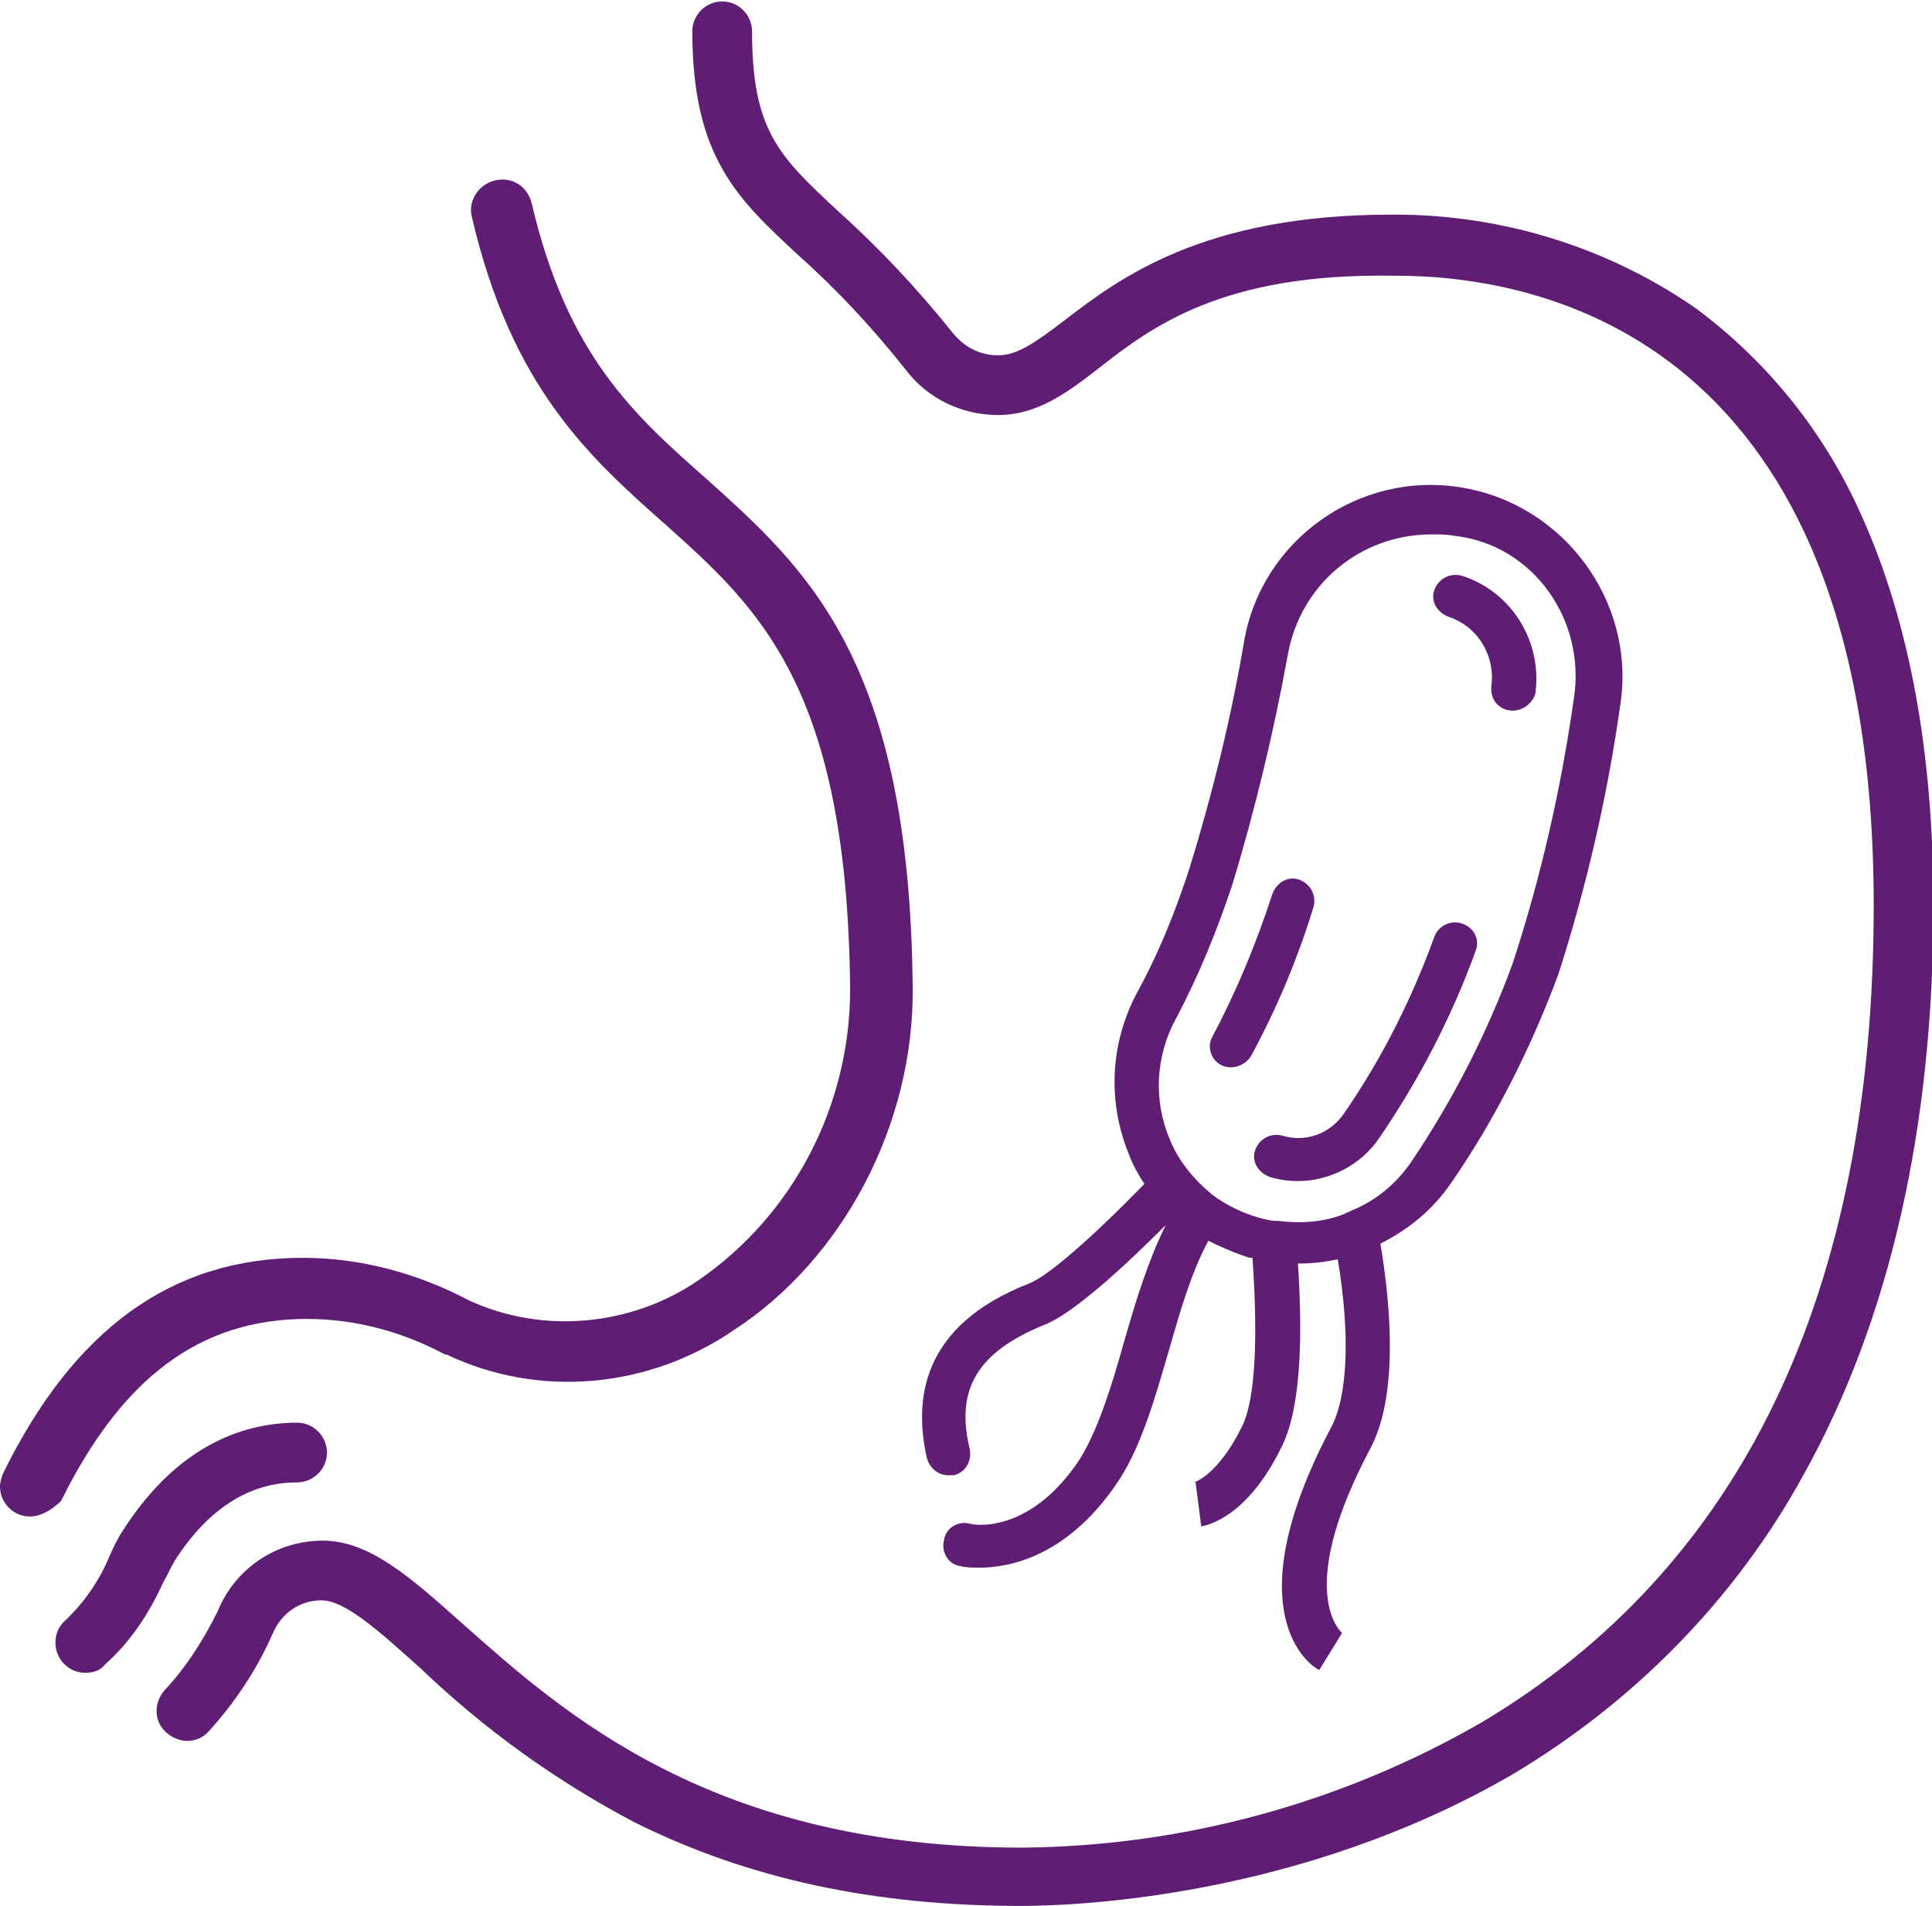
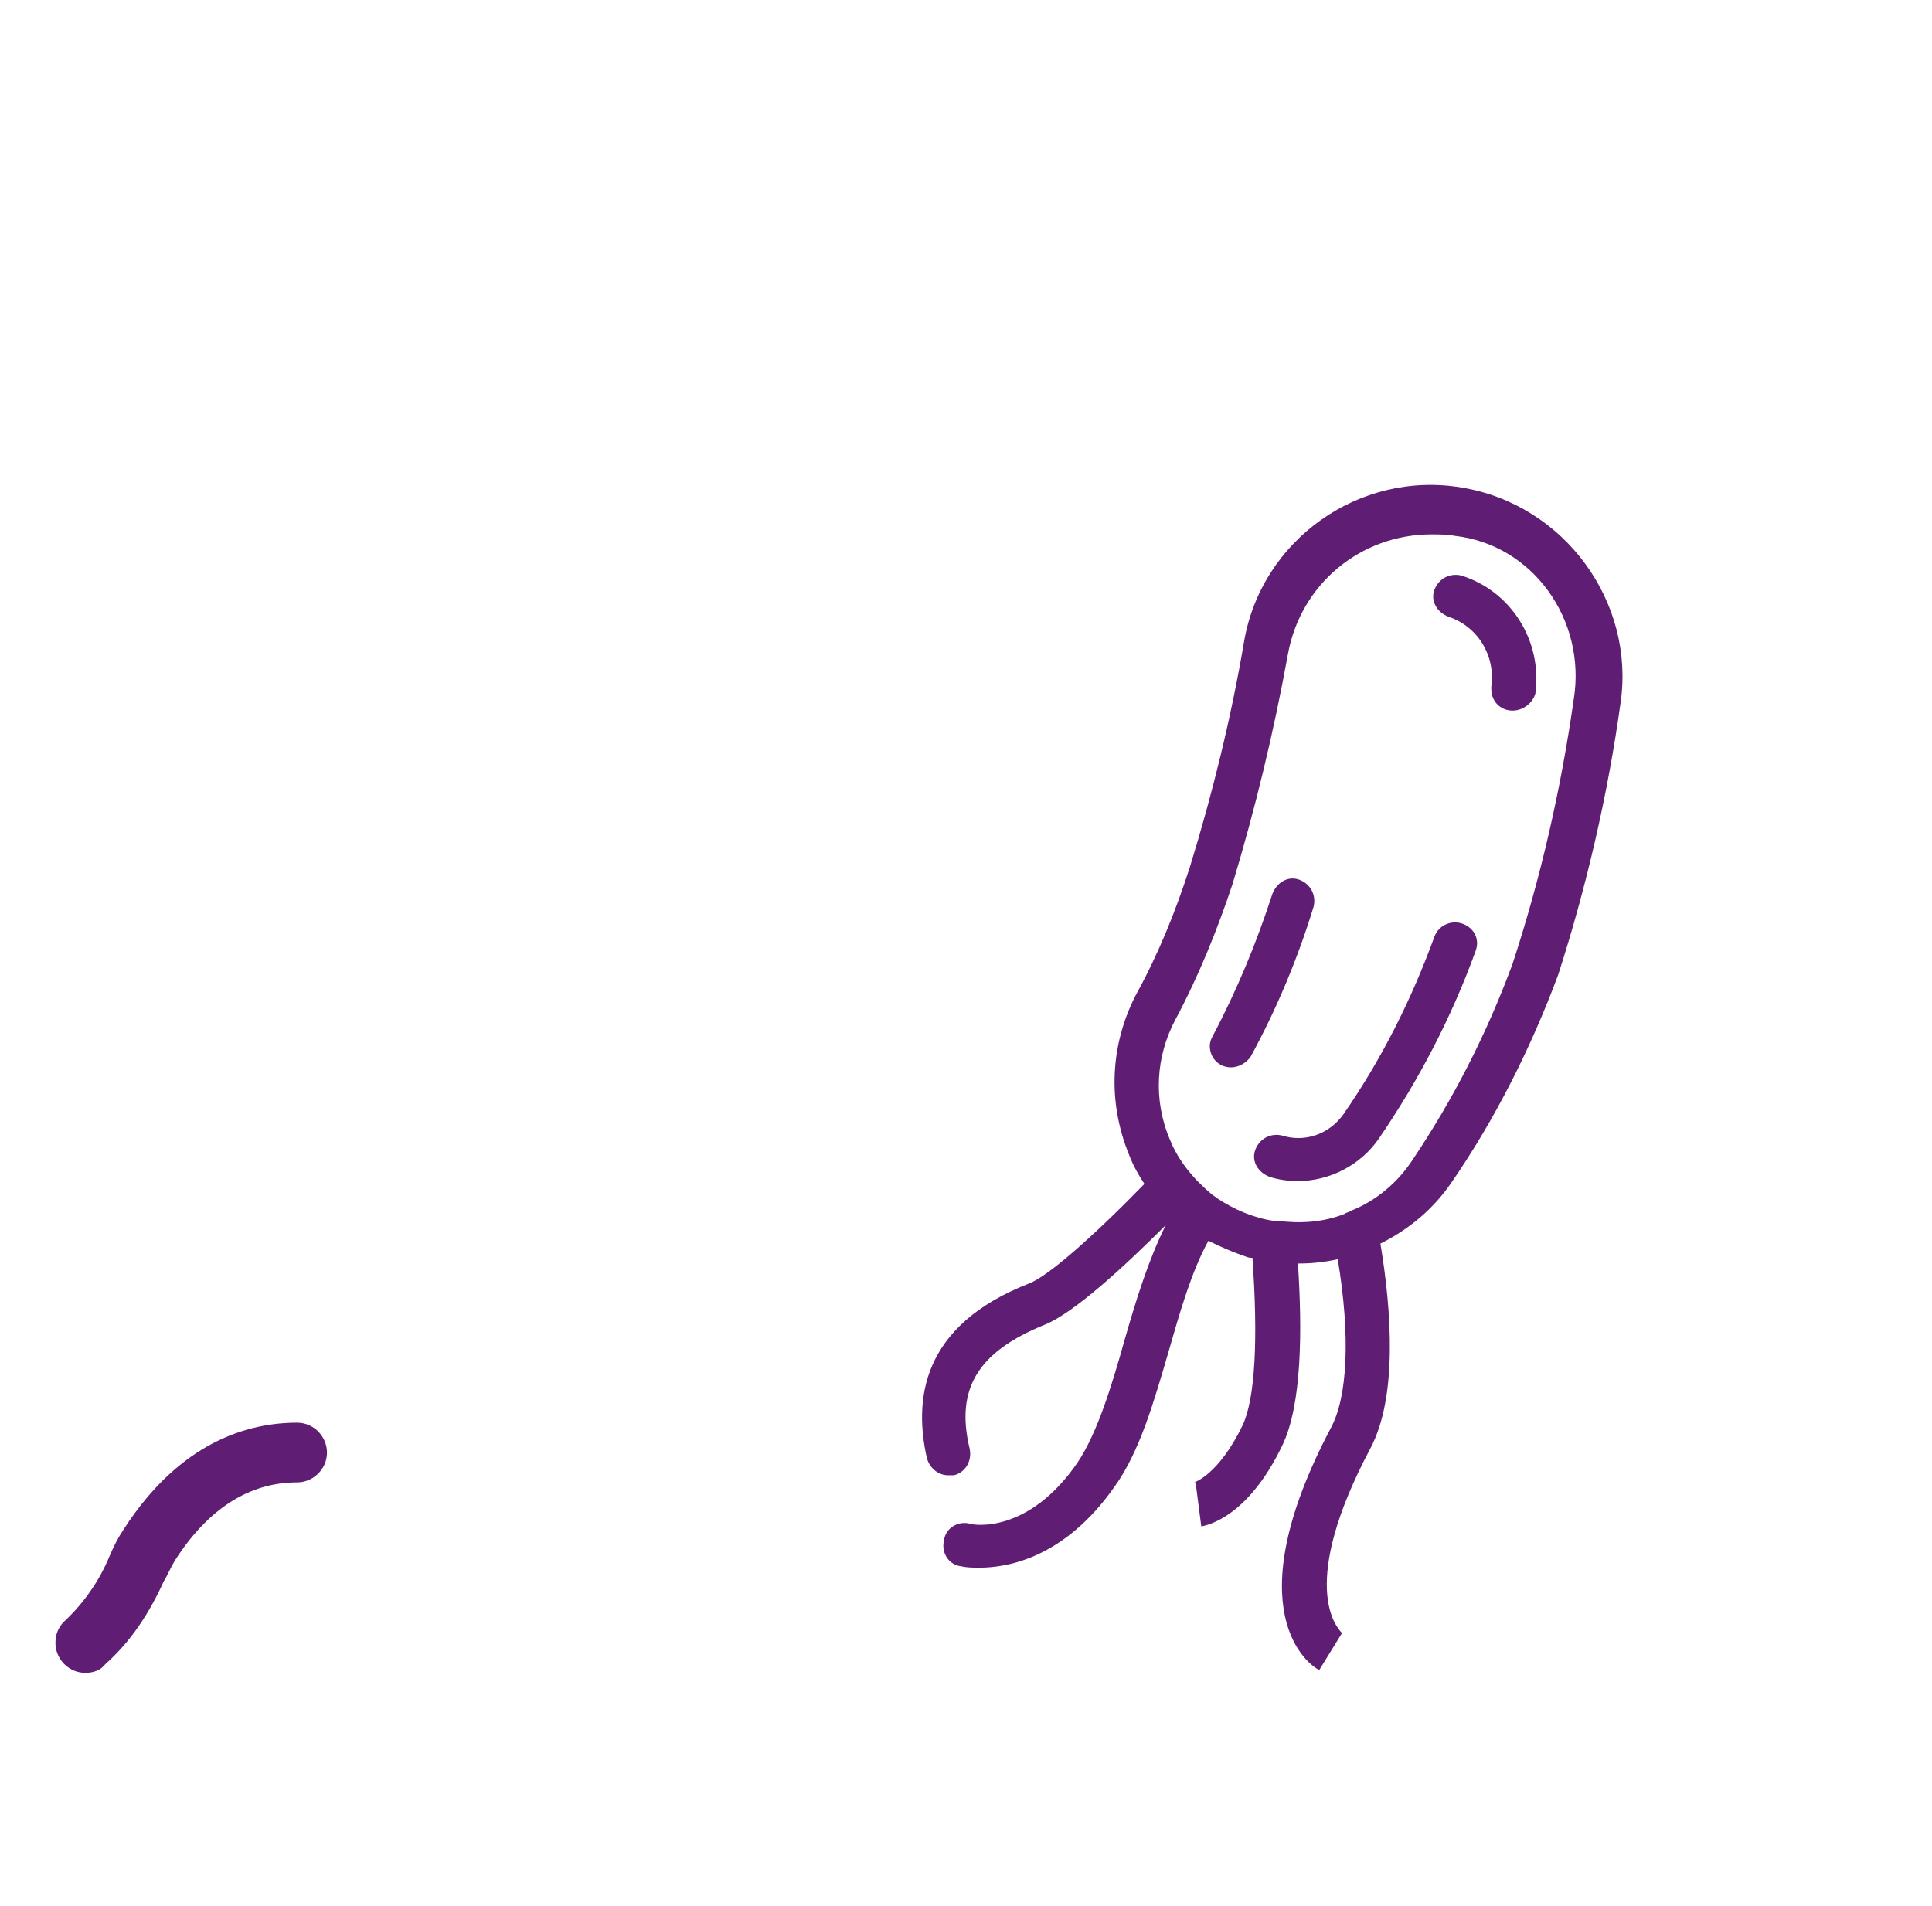
<svg xmlns="http://www.w3.org/2000/svg" version="1.1" id="Layer_1" x="0px" y="0px" viewBox="0 0 135.9 134.1" style="enable-background:new 0 0 135.9 134.1;" xml:space="preserve">
  <style type="text/css">
	.st0{fill:#5F1E74;}
</style>
  <path class="st0" d="M102.8,34.3c-7.2-1.2-14.1,3.7-15.3,10.9c-0.9,5.3-2.2,10.6-3.8,15.8c-1,3.1-2.2,6.1-3.8,9  c-1.8,3.5-2,7.5-0.5,11.2c0.3,0.8,0.7,1.5,1.1,2.1c-3.7,3.8-6.8,6.5-8.1,7c-7.7,3-8.1,8.3-7.2,12.3c0.2,0.7,0.8,1.2,1.5,1.2  c0.1,0,0.2,0,0.4,0c0.8-0.2,1.3-1,1.1-1.9c-1-4.2,0.6-6.8,5.3-8.7c2-0.8,5.5-4,8.5-7c-1.2,2.4-2.1,5.3-2.9,8.1  c-0.9,3.2-1.9,6.5-3.3,8.6c-3.5,5.1-7.4,4.4-7.6,4.3c-0.8-0.2-1.7,0.3-1.8,1.2c-0.2,0.8,0.3,1.7,1.2,1.8c0.4,0.1,0.9,0.1,1.3,0.1v0  c2,0,6-0.7,9.5-5.7c1.8-2.5,2.8-6.1,3.8-9.5c0.8-2.8,1.6-5.6,2.8-7.8c0.8,0.4,1.7,0.8,2.6,1.1c0.2,0.1,0.4,0.1,0.5,0.1  c0.4,5.7,0.2,9.9-0.7,11.8c-1.7,3.5-3.4,4-3.4,4c0,0,0.1,0,0.1,0l0.4,3.1c0.5-0.1,3.3-0.7,5.7-5.7c1.4-2.9,1.4-8.2,1.1-12.8h0.1  c0.9,0,1.8-0.1,2.7-0.3c0.9,5.4,0.7,9.7-0.5,11.9c-6.8,12.9-1.5,16.7-0.8,17l1.6-2.6c-0.4-0.4-3.1-3.4,2-13  c1.9-3.6,1.5-9.6,0.7-14.4c2-1,3.7-2.4,5-4.3c3.1-4.5,5.6-9.5,7.5-14.6c2-6.2,3.5-12.7,4.4-19.2C115,42.4,110.1,35.5,102.8,34.3z   M110.7,49.2c-0.9,6.3-2.3,12.5-4.3,18.6c-1.8,4.9-4.2,9.6-7.1,13.9c-1,1.5-2.5,2.8-4.3,3.5c-0.1,0.1-0.3,0.1-0.4,0.2  c-1.5,0.6-3.1,0.7-4.7,0.5c-0.1,0-0.2,0-0.3,0c-1.4-0.2-2.8-0.8-4-1.6c0,0,0,0,0,0c-0.1-0.1-0.3-0.2-0.4-0.3c-1.2-1-2.3-2.3-2.9-3.8  c-1.2-2.8-1-5.9,0.4-8.5c1.6-3,2.9-6.2,4-9.5c1.6-5.3,2.9-10.7,3.9-16.2c0.9-4.9,5.1-8.4,10.1-8.4c0.5,0,1.1,0,1.6,0.1  C107.8,38.3,111.6,43.6,110.7,49.2z" />
  <path class="st0" d="M86.6,75.1c-0.9,0-1.5-0.7-1.5-1.5c0-0.3,0.1-0.5,0.2-0.7c1.7-3.2,3.1-6.6,4.2-10c0.3-0.8,1.1-1.3,1.9-1  c0.8,0.3,1.2,1.1,1,1.9c-1.1,3.6-2.6,7.2-4.4,10.5C87.7,74.8,87.1,75.1,86.6,75.1L86.6,75.1z" />
  <path class="st0" d="M91.3,83.1c-0.7,0-1.4-0.1-2-0.3c-0.8-0.3-1.3-1.1-1-1.9c0.3-0.8,1.1-1.2,1.9-1c1.6,0.5,3.3-0.1,4.3-1.5  c2.7-3.9,4.8-8.1,6.4-12.5c0.3-0.8,1.2-1.2,2-0.9c0.8,0.3,1.2,1.1,0.9,1.9c-1.7,4.7-4,9.1-6.8,13.2C95.7,82,93.5,83.1,91.3,83.1  L91.3,83.1z" />
  <path class="st0" d="M106.4,50c-0.9,0-1.5-0.7-1.5-1.5c0-0.1,0-0.2,0-0.2c0.3-2.1-0.9-4.2-3-4.9c-0.8-0.3-1.3-1.1-1-1.9  c0.3-0.8,1.1-1.2,1.9-1c3.5,1.1,5.7,4.6,5.2,8.3C107.8,49.5,107.1,50,106.4,50L106.4,50z" />
-   <path class="st0" d="M2.1,106.7c-1.2,0-2.1-1-2.1-2.1c0-0.3,0.1-0.6,0.2-0.9c5-10.2,11.9-15.2,21.1-15.2c4.1,0,8.1,1.1,11.7,3  c5.2,2.4,11.4,1.8,16.1-1.4c6.7-4.6,10.7-12.3,10.7-20.5c-0.2-21.2-6.4-26.8-13-32.7c-5.3-4.7-10.8-9.6-13.6-21.6  c-0.3-1.1,0.4-2.3,1.6-2.6s2.3,0.4,2.6,1.6l0,0c2.5,10.7,7.2,14.9,12.3,19.4c7,6.3,14.3,12.7,14.5,35.8c0.1,9.6-4.9,19.1-12.6,24.1  c-6,4.1-13.7,4.8-20.2,1.7l-0.1,0l0,0c-3-1.6-6.3-2.5-9.7-2.5c-7.5,0-13,4.1-17.3,12.8C3.7,106.2,2.9,106.7,2.1,106.7L2.1,106.7z" />
-   <path class="st0" d="M71.8,134.1c-10.3,0-19.2-1.9-27.2-5.9c-5.5-2.9-10.5-6.5-15-10.8c-2.9-2.6-5.3-4.8-7-4.8  c-1.5,0-2.8,0.9-3.4,2.3c-1.1,2.5-2.6,4.8-4.5,6.9c-0.8,0.9-2.1,0.9-3,0.1s-0.9-2.1-0.1-3l0,0c1.5-1.6,2.7-3.5,3.7-5.5  c1.2-3,4.1-5,7.4-5c3.3,0,6.2,2.6,9.9,5.9c7,6.2,17.5,15.7,39.3,15.7c11.3-0.1,22.4-3.1,32.3-8.8c18.3-10.9,27.6-30.2,27.6-57.5  c0-40-23.5-44.3-33.6-44.3h-0.2C86,19.2,81,23,77.3,25.9c-2.2,1.7-4.3,3.3-7.1,3.3c-2.6,0-5-1.2-6.5-3.2c-2.3-2.9-4.8-5.6-7.5-8  c-4.3-4-7.5-6.9-7.5-15.8c0-1.2,1-2.1,2.1-2.1c1.2,0,2.1,1,2.1,2.1c0,7,1.9,8.8,6.1,12.7c2.9,2.6,5.6,5.5,8,8.5  c0.8,1,1.9,1.6,3.2,1.6c1.3,0,2.5-0.8,4.6-2.4c3.9-3,9.8-7.5,23.1-7.5h0.2c7.6,0,15,2.3,21.2,6.6c5.1,3.8,9.1,8.8,11.7,14.7  c3.3,7.4,5,16.5,5,27.3c0,15.7-3.1,29.2-9.1,40c-4.8,8.8-12,16.1-20.6,21.2C91.6,133.4,76.1,134.1,71.8,134.1L71.8,134.1z" />
  <path class="st0" d="M6,117.7c-1.2,0-2.1-1-2.1-2.1c0-0.6,0.2-1.1,0.6-1.5c1.4-1.3,2.5-2.9,3.2-4.6c0.3-0.7,0.6-1.3,1-1.9  c4-6.2,8.8-7.5,12.2-7.5c1.2,0,2.1,1,2.1,2.1c0,1.2-1,2.1-2.1,2.1c-3.4,0-6.3,1.9-8.6,5.5c-0.3,0.5-0.5,1-0.8,1.5  c-1,2.2-2.3,4.2-4.1,5.8C7.1,117.5,6.6,117.7,6,117.7L6,117.7z" />
</svg>